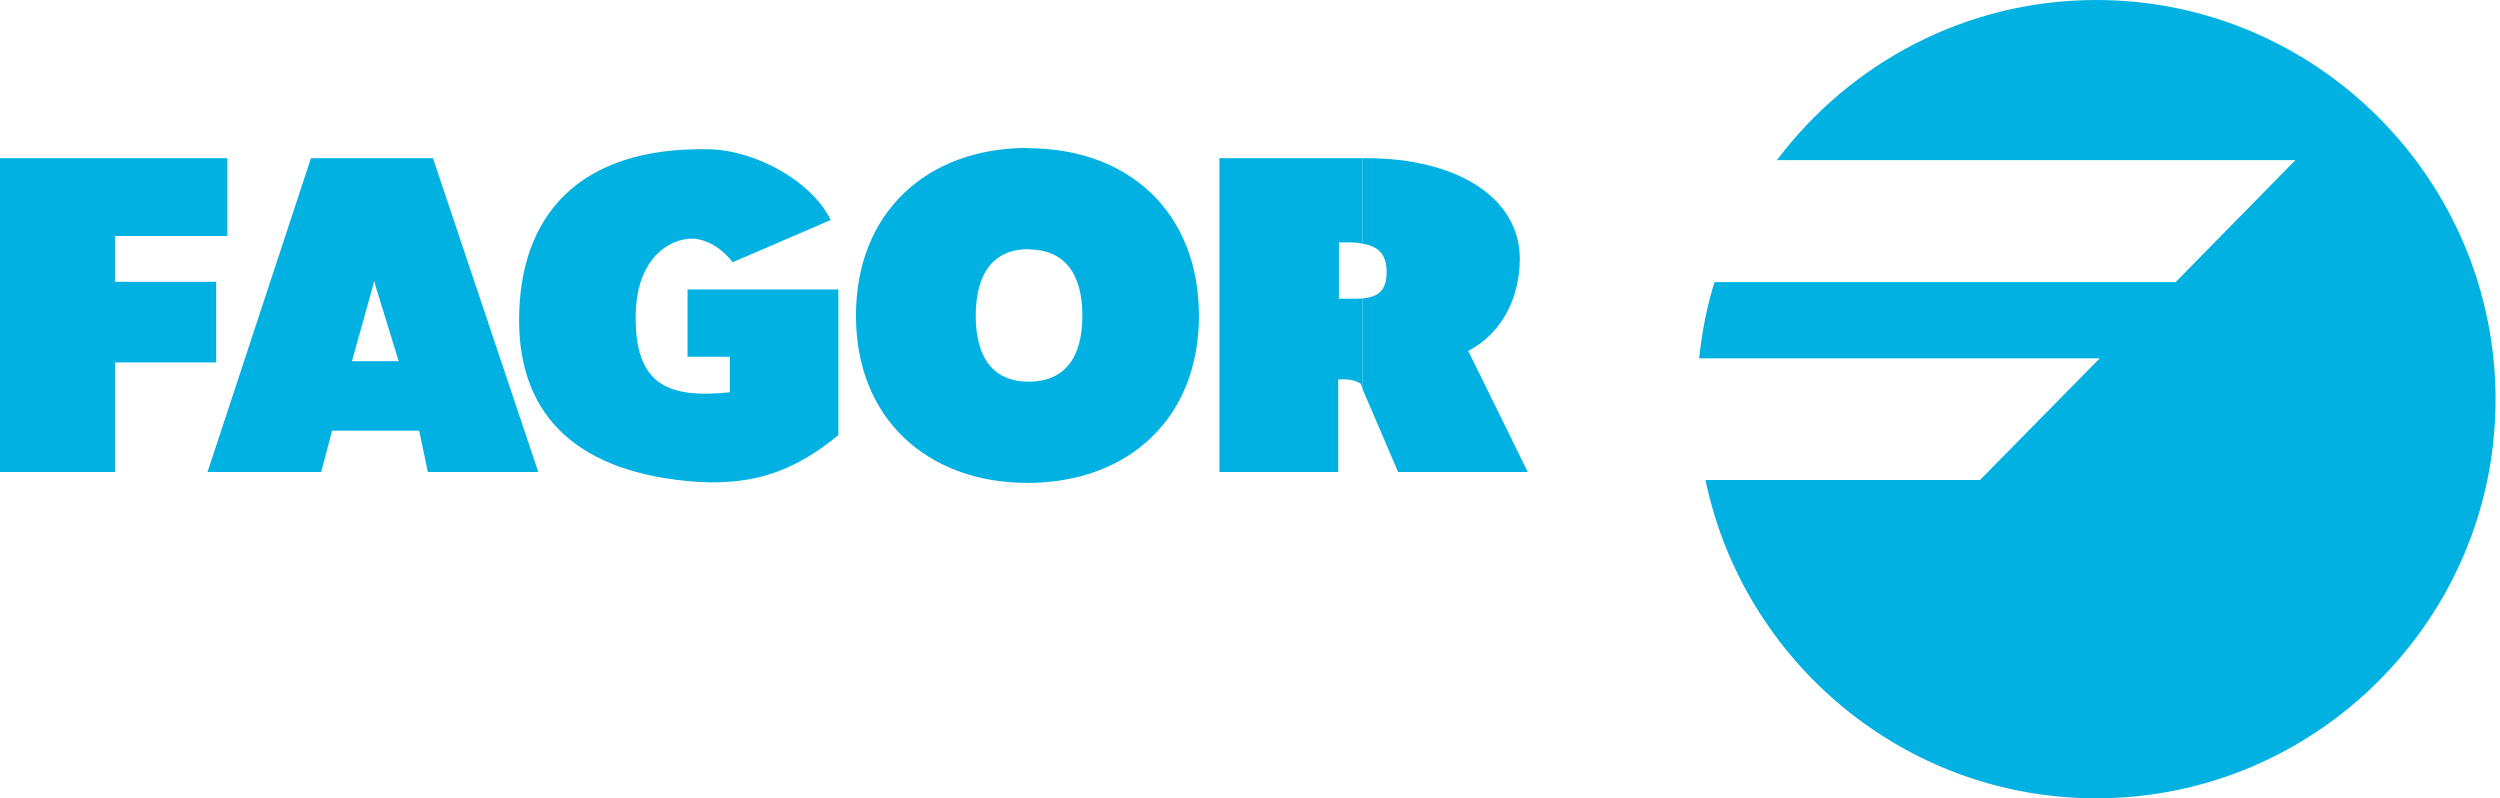
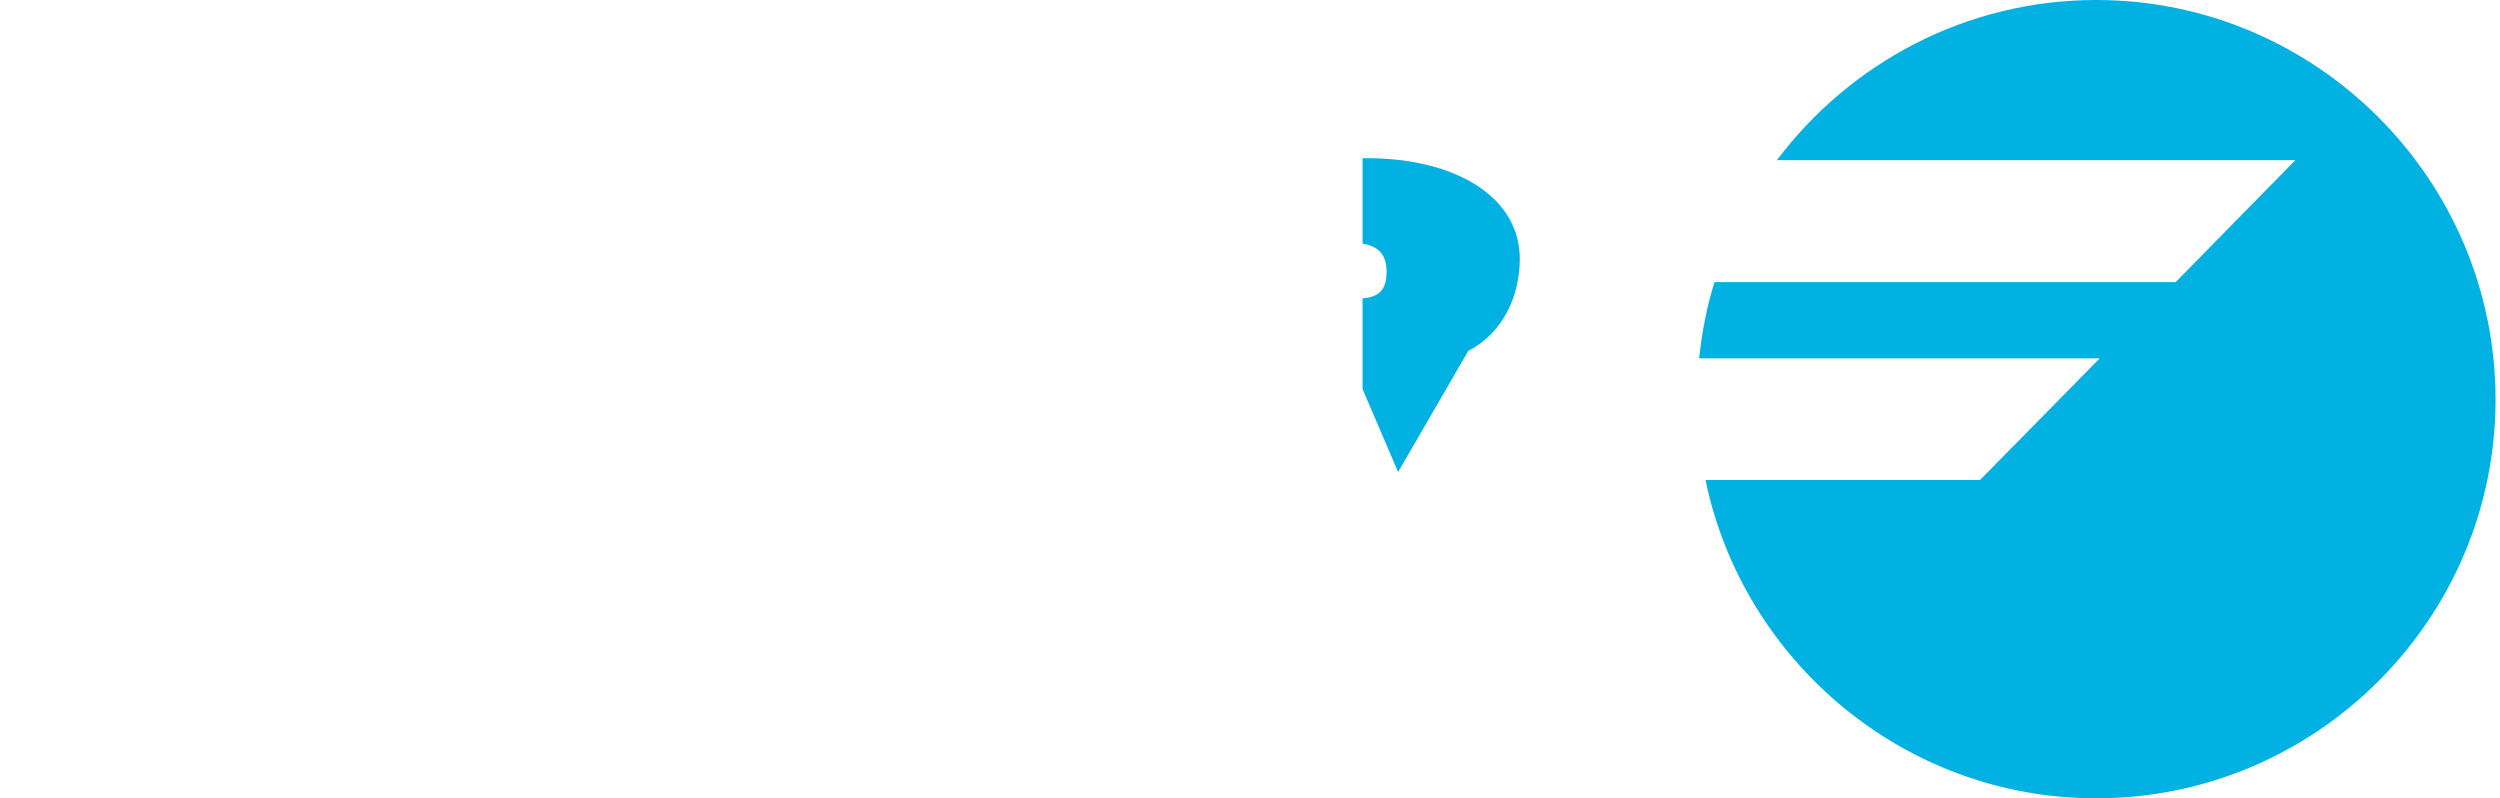
<svg xmlns="http://www.w3.org/2000/svg" width="119" height="38" viewBox="0 0 119 38" fill="none">
-   <path fill-rule="evenodd" clip-rule="evenodd" d="M64.858 11.6V7.53H58.045V22.468H63.7V18.062C64.097 18.047 64.417 18.047 64.767 18.261L64.859 18.52V14.206C64.691 14.221 64.508 14.221 64.311 14.221H63.732V11.538H64.188C64.432 11.538 64.66 11.554 64.858 11.6ZM49.006 18.169V22.986C53.716 22.94 57.069 19.922 57.069 15.029C57.069 10.121 53.746 7.087 49.006 7.057V11.873C50.622 11.889 51.521 12.971 51.521 15.029C51.522 17.087 50.622 18.153 49.006 18.169ZM49.006 11.874V7.057C48.975 7.057 48.945 7.042 48.914 7.042C44.128 7.042 40.744 10.106 40.744 15.03C40.744 19.953 44.174 22.986 48.914 22.986C48.945 22.986 48.975 23.001 49.006 22.986V18.169H48.96C47.345 18.169 46.445 17.102 46.445 15.03C46.445 12.941 47.345 11.859 48.96 11.859C48.975 11.859 48.991 11.874 49.006 11.874ZM17.88 17.193V20.501H19.953L20.365 22.468H25.623L20.609 7.529H17.88V13.627L18.978 17.193H17.88ZM17.88 13.627V7.529H14.802L9.878 22.468H15.289L15.807 20.501H17.88V17.193H16.752L17.819 13.367L17.88 13.627ZM39.906 20.714V13.779H32.727V16.98H34.739V18.672C31.721 18.991 30.212 18.261 30.258 14.983C30.288 12.651 31.492 11.538 32.696 11.371C33.413 11.28 34.251 11.676 34.876 12.483L39.54 10.471C38.672 8.658 35.989 7.133 33.687 7.103C27.529 6.996 24.709 10.289 24.709 15.243C24.709 19.861 27.559 22.56 33.26 22.941C36.081 23.093 37.94 22.315 39.906 20.714ZM0 22.468H5.472V17.254H10.29V13.414H5.472V11.233H10.823V7.529H0V22.468Z" fill="#00B1E2" />
  <path fill-rule="evenodd" clip-rule="evenodd" d="M99.779 0C110.267 0 118.788 8.551 118.788 19.023C118.788 29.449 110.267 38 99.779 38C90.634 38 82.966 31.461 81.183 22.849H94.246L99.947 17.057H80.879C81.016 15.791 81.245 14.588 81.611 13.429H103.56L109.261 7.622H84.582C88.058 3.003 93.576 0 99.779 0Z" fill="#00B1E2" />
-   <path fill-rule="evenodd" clip-rule="evenodd" d="M64.858 14.206V18.52L66.55 22.468H72.723L69.888 16.706C71.581 15.821 72.342 14.053 72.342 12.316C72.342 9.405 69.34 7.529 65.042 7.529H64.858V11.599C65.59 11.721 66.002 12.086 66.002 12.941C66.002 13.855 65.59 14.13 64.858 14.206Z" fill="#00B1E2" />
+   <path fill-rule="evenodd" clip-rule="evenodd" d="M64.858 14.206V18.52L66.55 22.468L69.888 16.706C71.581 15.821 72.342 14.053 72.342 12.316C72.342 9.405 69.34 7.529 65.042 7.529H64.858V11.599C65.59 11.721 66.002 12.086 66.002 12.941C66.002 13.855 65.59 14.13 64.858 14.206Z" fill="#00B1E2" />
</svg>